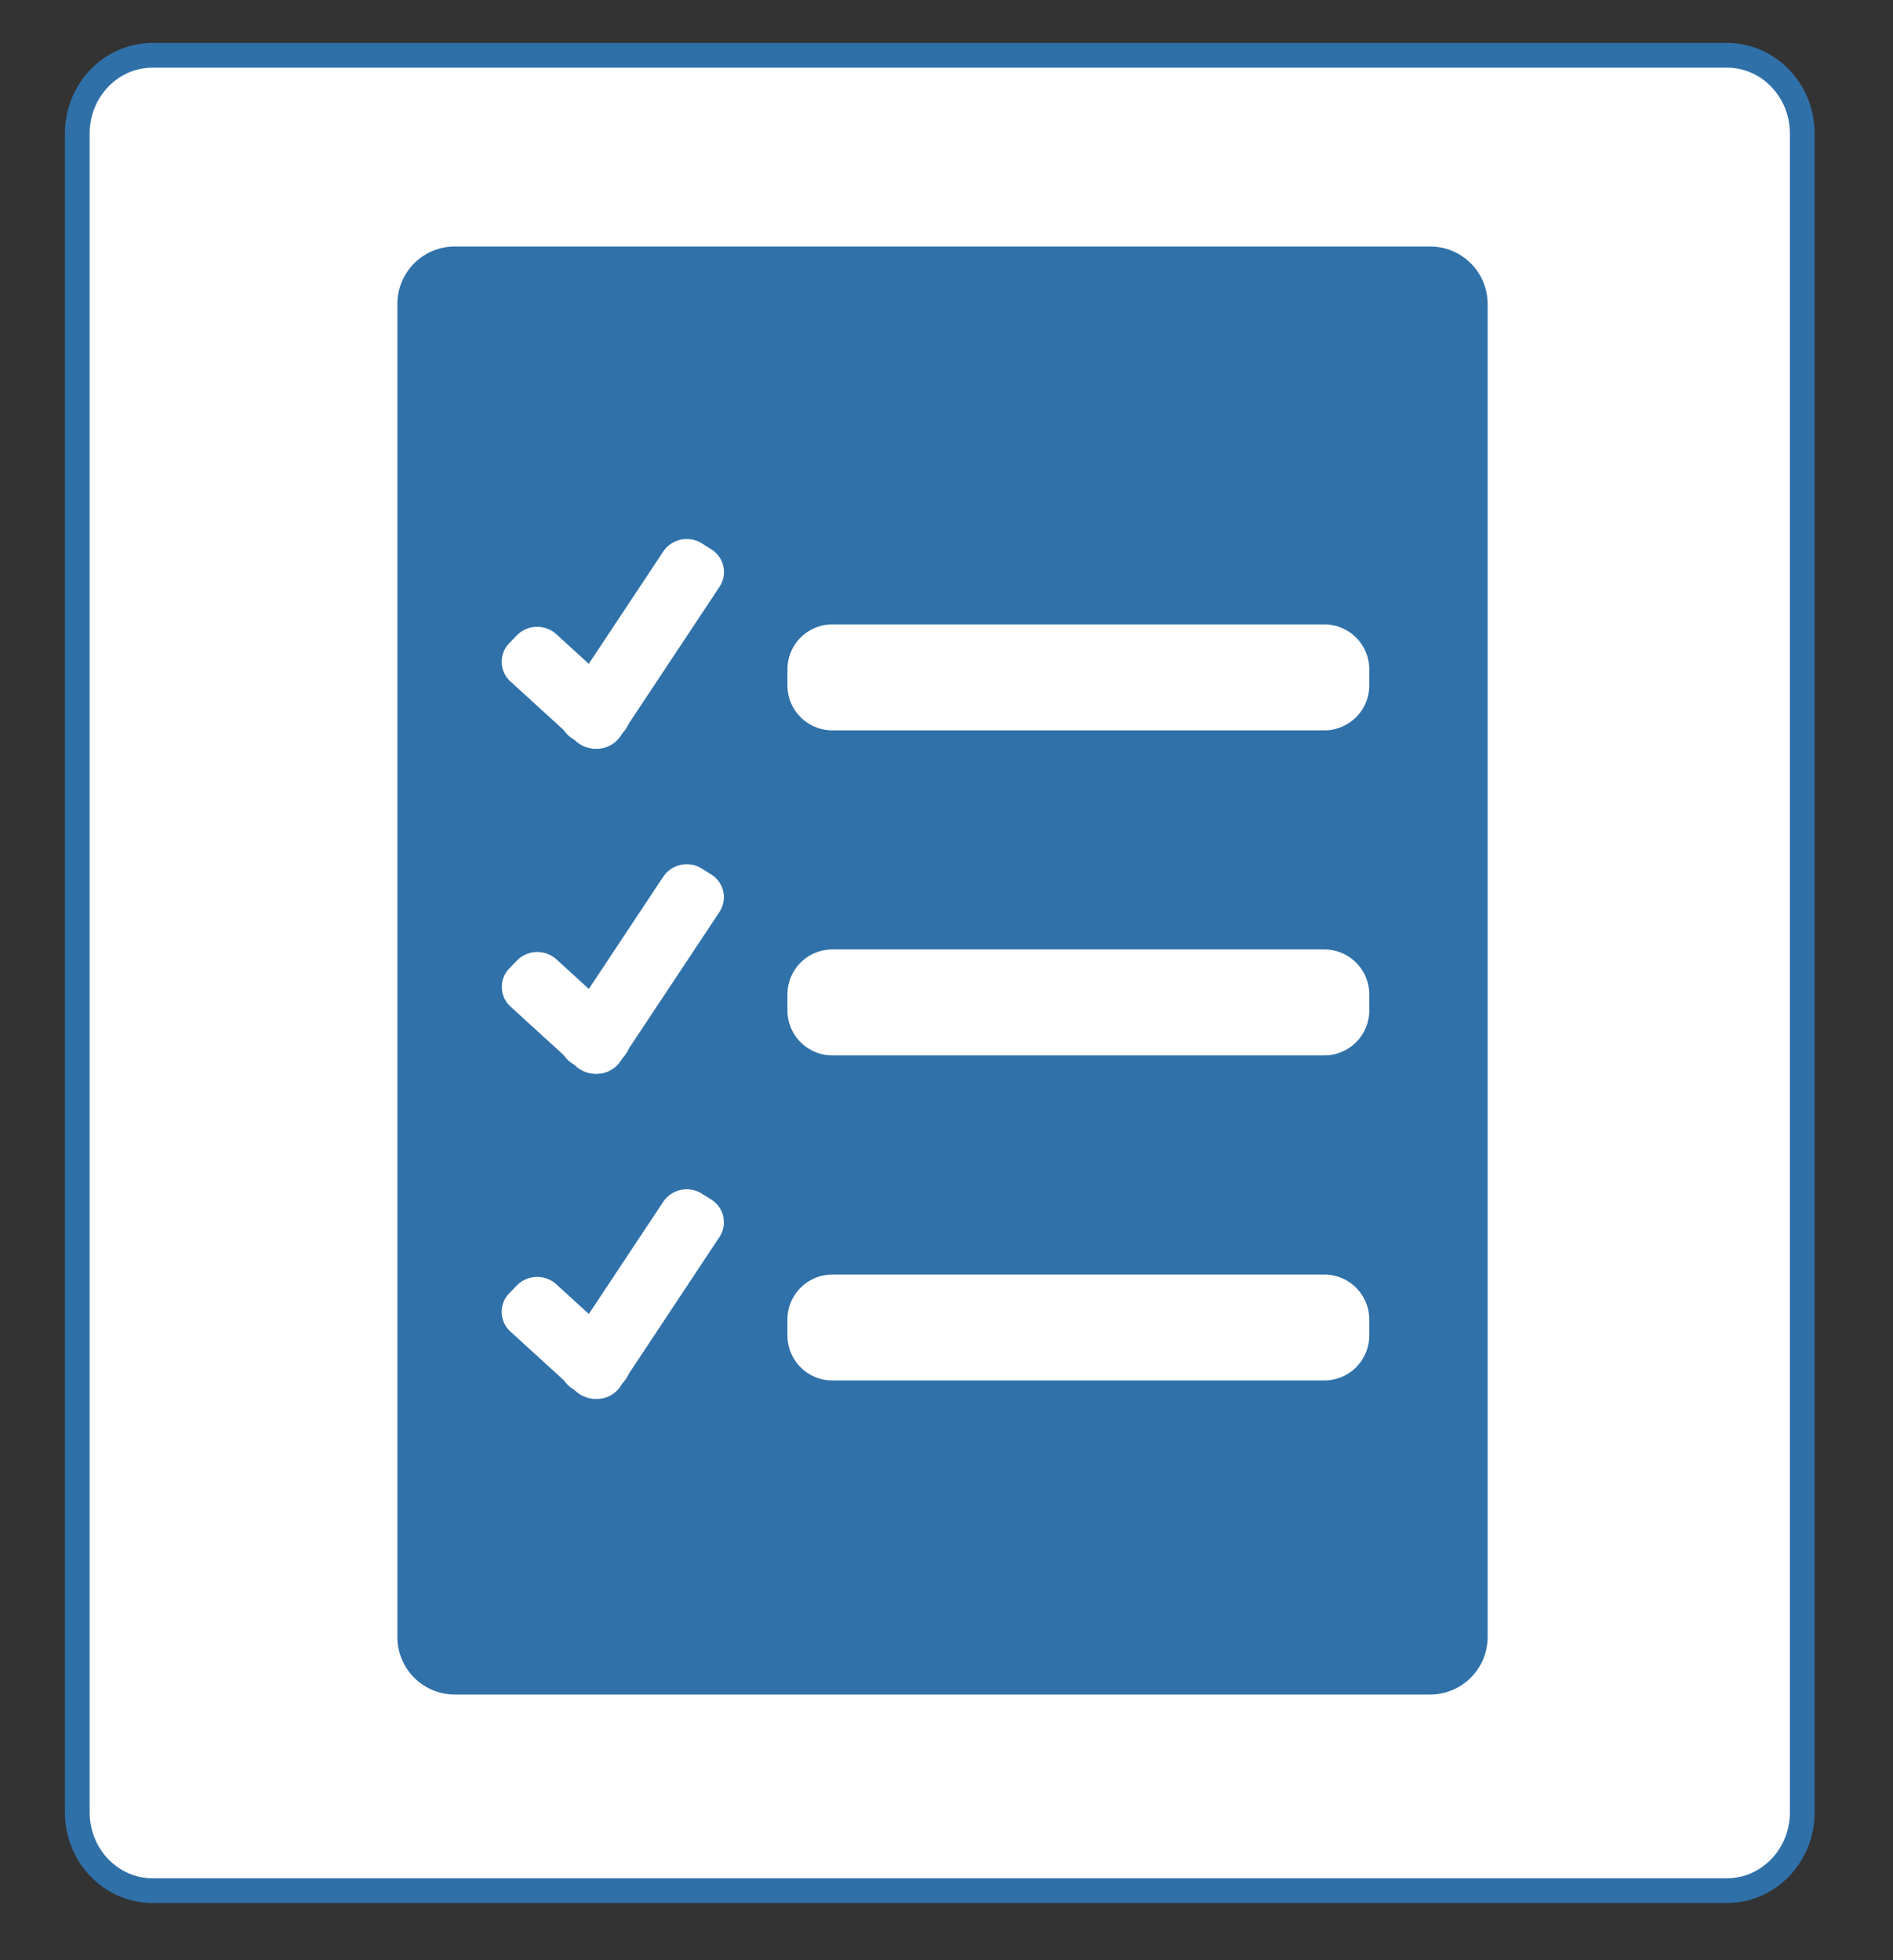
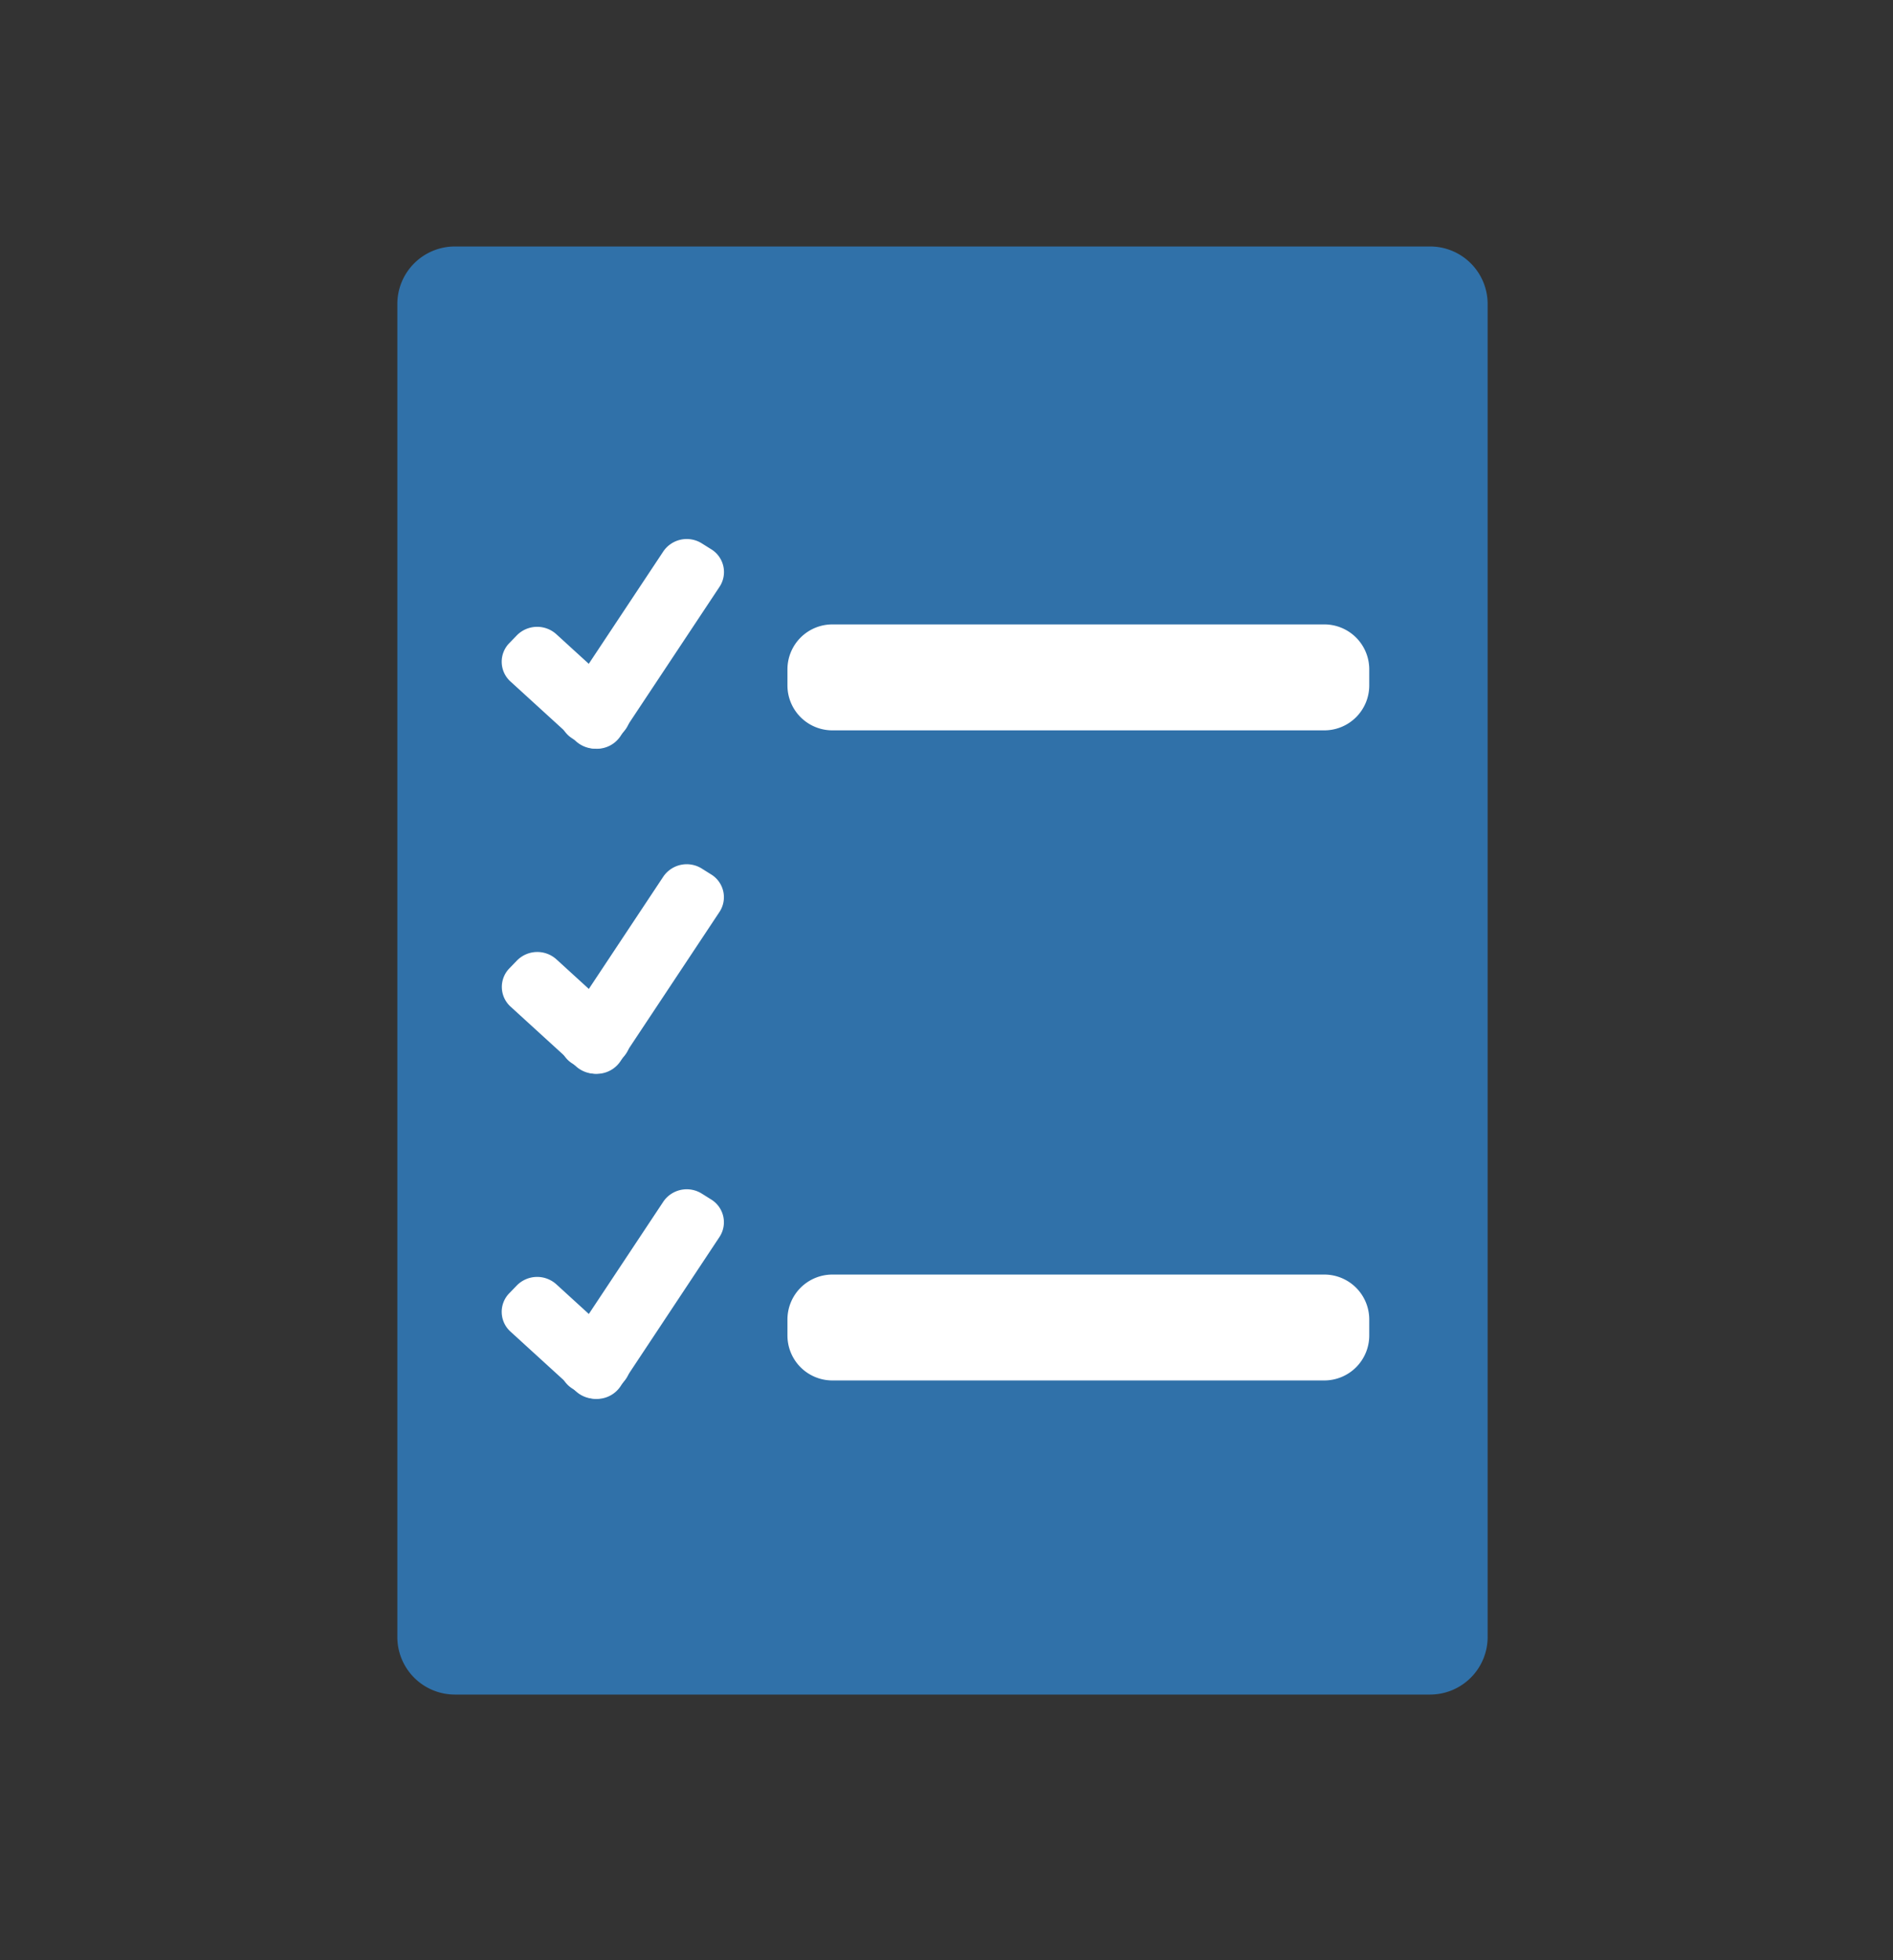
<svg xmlns="http://www.w3.org/2000/svg" id="Layer_1" data-name="Layer 1" viewBox="0 0 602 623.5">
  <rect x="0" y="0" width="602" height="623.5" fill="#333333" stroke="none" />
  <defs>
    <style>.cls-1,.cls-3{fill:#fff;}.cls-1{stroke:#3070a9;stroke-miterlimit:10;stroke-width:7.87px;}.cls-2{fill:#3071a9;}</style>
  </defs>
-   <path class="cls-1" d="M549.2,601.36H48.51c-13.22,0-23.93-11.15-23.93-24.89v-534c0-13.74,10.71-24.88,23.93-24.88H549.2c13.22,0,23.94,11.14,23.94,24.88v534C573.14,590.21,562.42,601.36,549.2,601.36Z" />
  <path class="cls-2" d="M454.79,539H144.66a18.3,18.3,0,0,1-18.3-18.3v-424a18.3,18.3,0,0,1,18.3-18.3H454.79a18.3,18.3,0,0,1,18.3,18.3v424A18.31,18.31,0,0,1,454.79,539Z" />
  <path class="cls-3" d="M421.15,232.31H264.71A14.29,14.29,0,0,1,250.42,218v-5.1a14.29,14.29,0,0,1,14.29-14.29H421.15a14.29,14.29,0,0,1,14.29,14.29V218A14.29,14.29,0,0,1,421.15,232.31Z" />
  <path class="cls-3" d="M228.8,186.68l-31.5,47.5A9,9,0,0,1,185,236.76l-2.92-1.83a8.5,8.5,0,0,1-2.66-12l31.5-47.5a9,9,0,0,1,12.29-2.58l2.92,1.83A8.5,8.5,0,0,1,228.8,186.68Z" />
  <path class="cls-3" d="M176.92,201.73l20.82,19a8.47,8.47,0,0,1,.38,12.22l-2.38,2.46a9.07,9.07,0,0,1-12.57.37l-20.82-19a8.47,8.47,0,0,1-.38-12.22l2.38-2.46A9.07,9.07,0,0,1,176.92,201.73Z" />
  <path class="cls-3" d="M421.15,439.09H264.71a14.29,14.29,0,0,1-14.29-14.29v-5.1a14.29,14.29,0,0,1,14.29-14.29H421.15a14.29,14.29,0,0,1,14.29,14.29v5.1A14.3,14.3,0,0,1,421.15,439.09Z" />
  <path class="cls-3" d="M228.8,393.46,197.3,441A9,9,0,0,1,185,443.54l-2.92-1.83a8.5,8.5,0,0,1-2.66-11.95l31.5-47.5a9,9,0,0,1,12.29-2.58l2.92,1.83A8.5,8.5,0,0,1,228.8,393.46Z" />
  <path class="cls-3" d="M176.92,408.51l20.82,19a8.47,8.47,0,0,1,.38,12.22l-2.38,2.46a9.07,9.07,0,0,1-12.57.37l-20.82-19a8.47,8.47,0,0,1-.38-12.22l2.38-2.46A9.07,9.07,0,0,1,176.92,408.51Z" />
-   <path class="cls-3" d="M421.15,335.7H264.71a14.29,14.29,0,0,1-14.29-14.29v-5.1A14.29,14.29,0,0,1,264.71,302H421.15a14.29,14.29,0,0,1,14.29,14.29v5.1A14.29,14.29,0,0,1,421.15,335.7Z" />
  <path class="cls-3" d="M228.8,290.07l-31.5,47.5A9,9,0,0,1,185,340.15l-2.92-1.83a8.5,8.5,0,0,1-2.66-11.95l31.5-47.5a9,9,0,0,1,12.29-2.58l2.92,1.83A8.5,8.5,0,0,1,228.8,290.07Z" />
  <path class="cls-3" d="M176.92,305.12l20.82,19a8.47,8.47,0,0,1,.38,12.22l-2.38,2.46a9.07,9.07,0,0,1-12.57.37l-20.82-19A8.47,8.47,0,0,1,162,308l2.38-2.46A9.07,9.07,0,0,1,176.92,305.12Z" />
</svg>